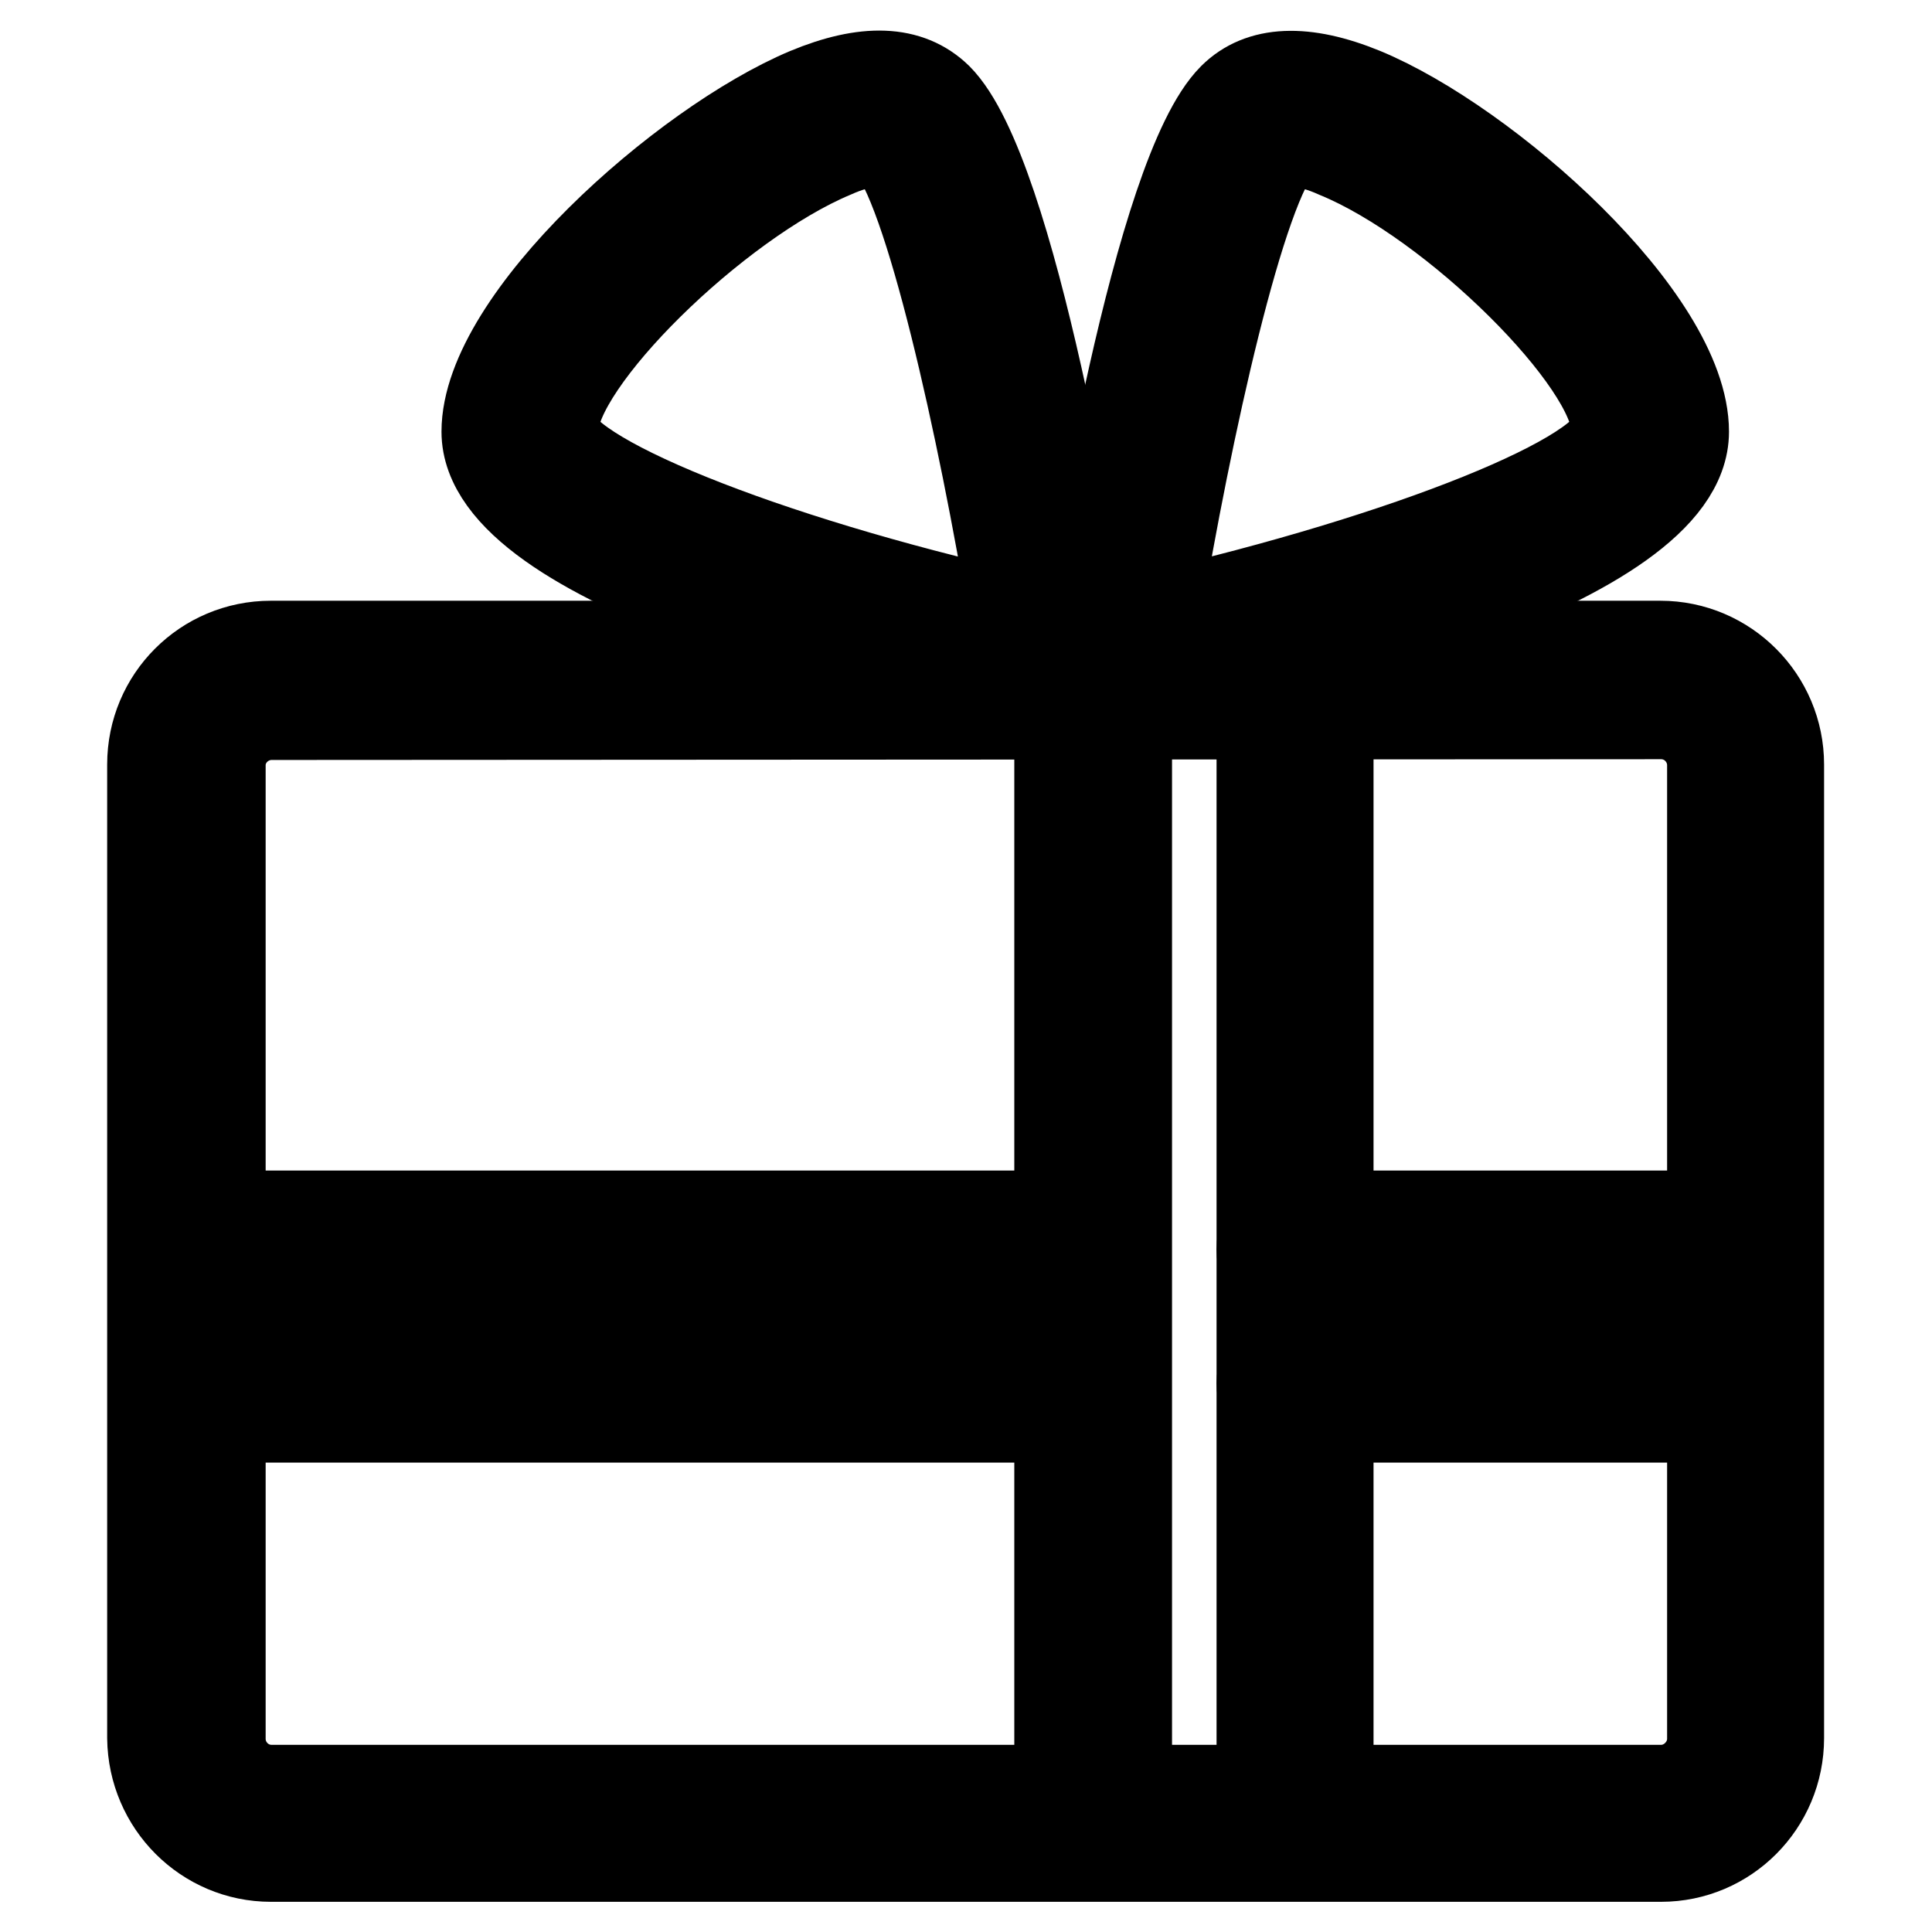
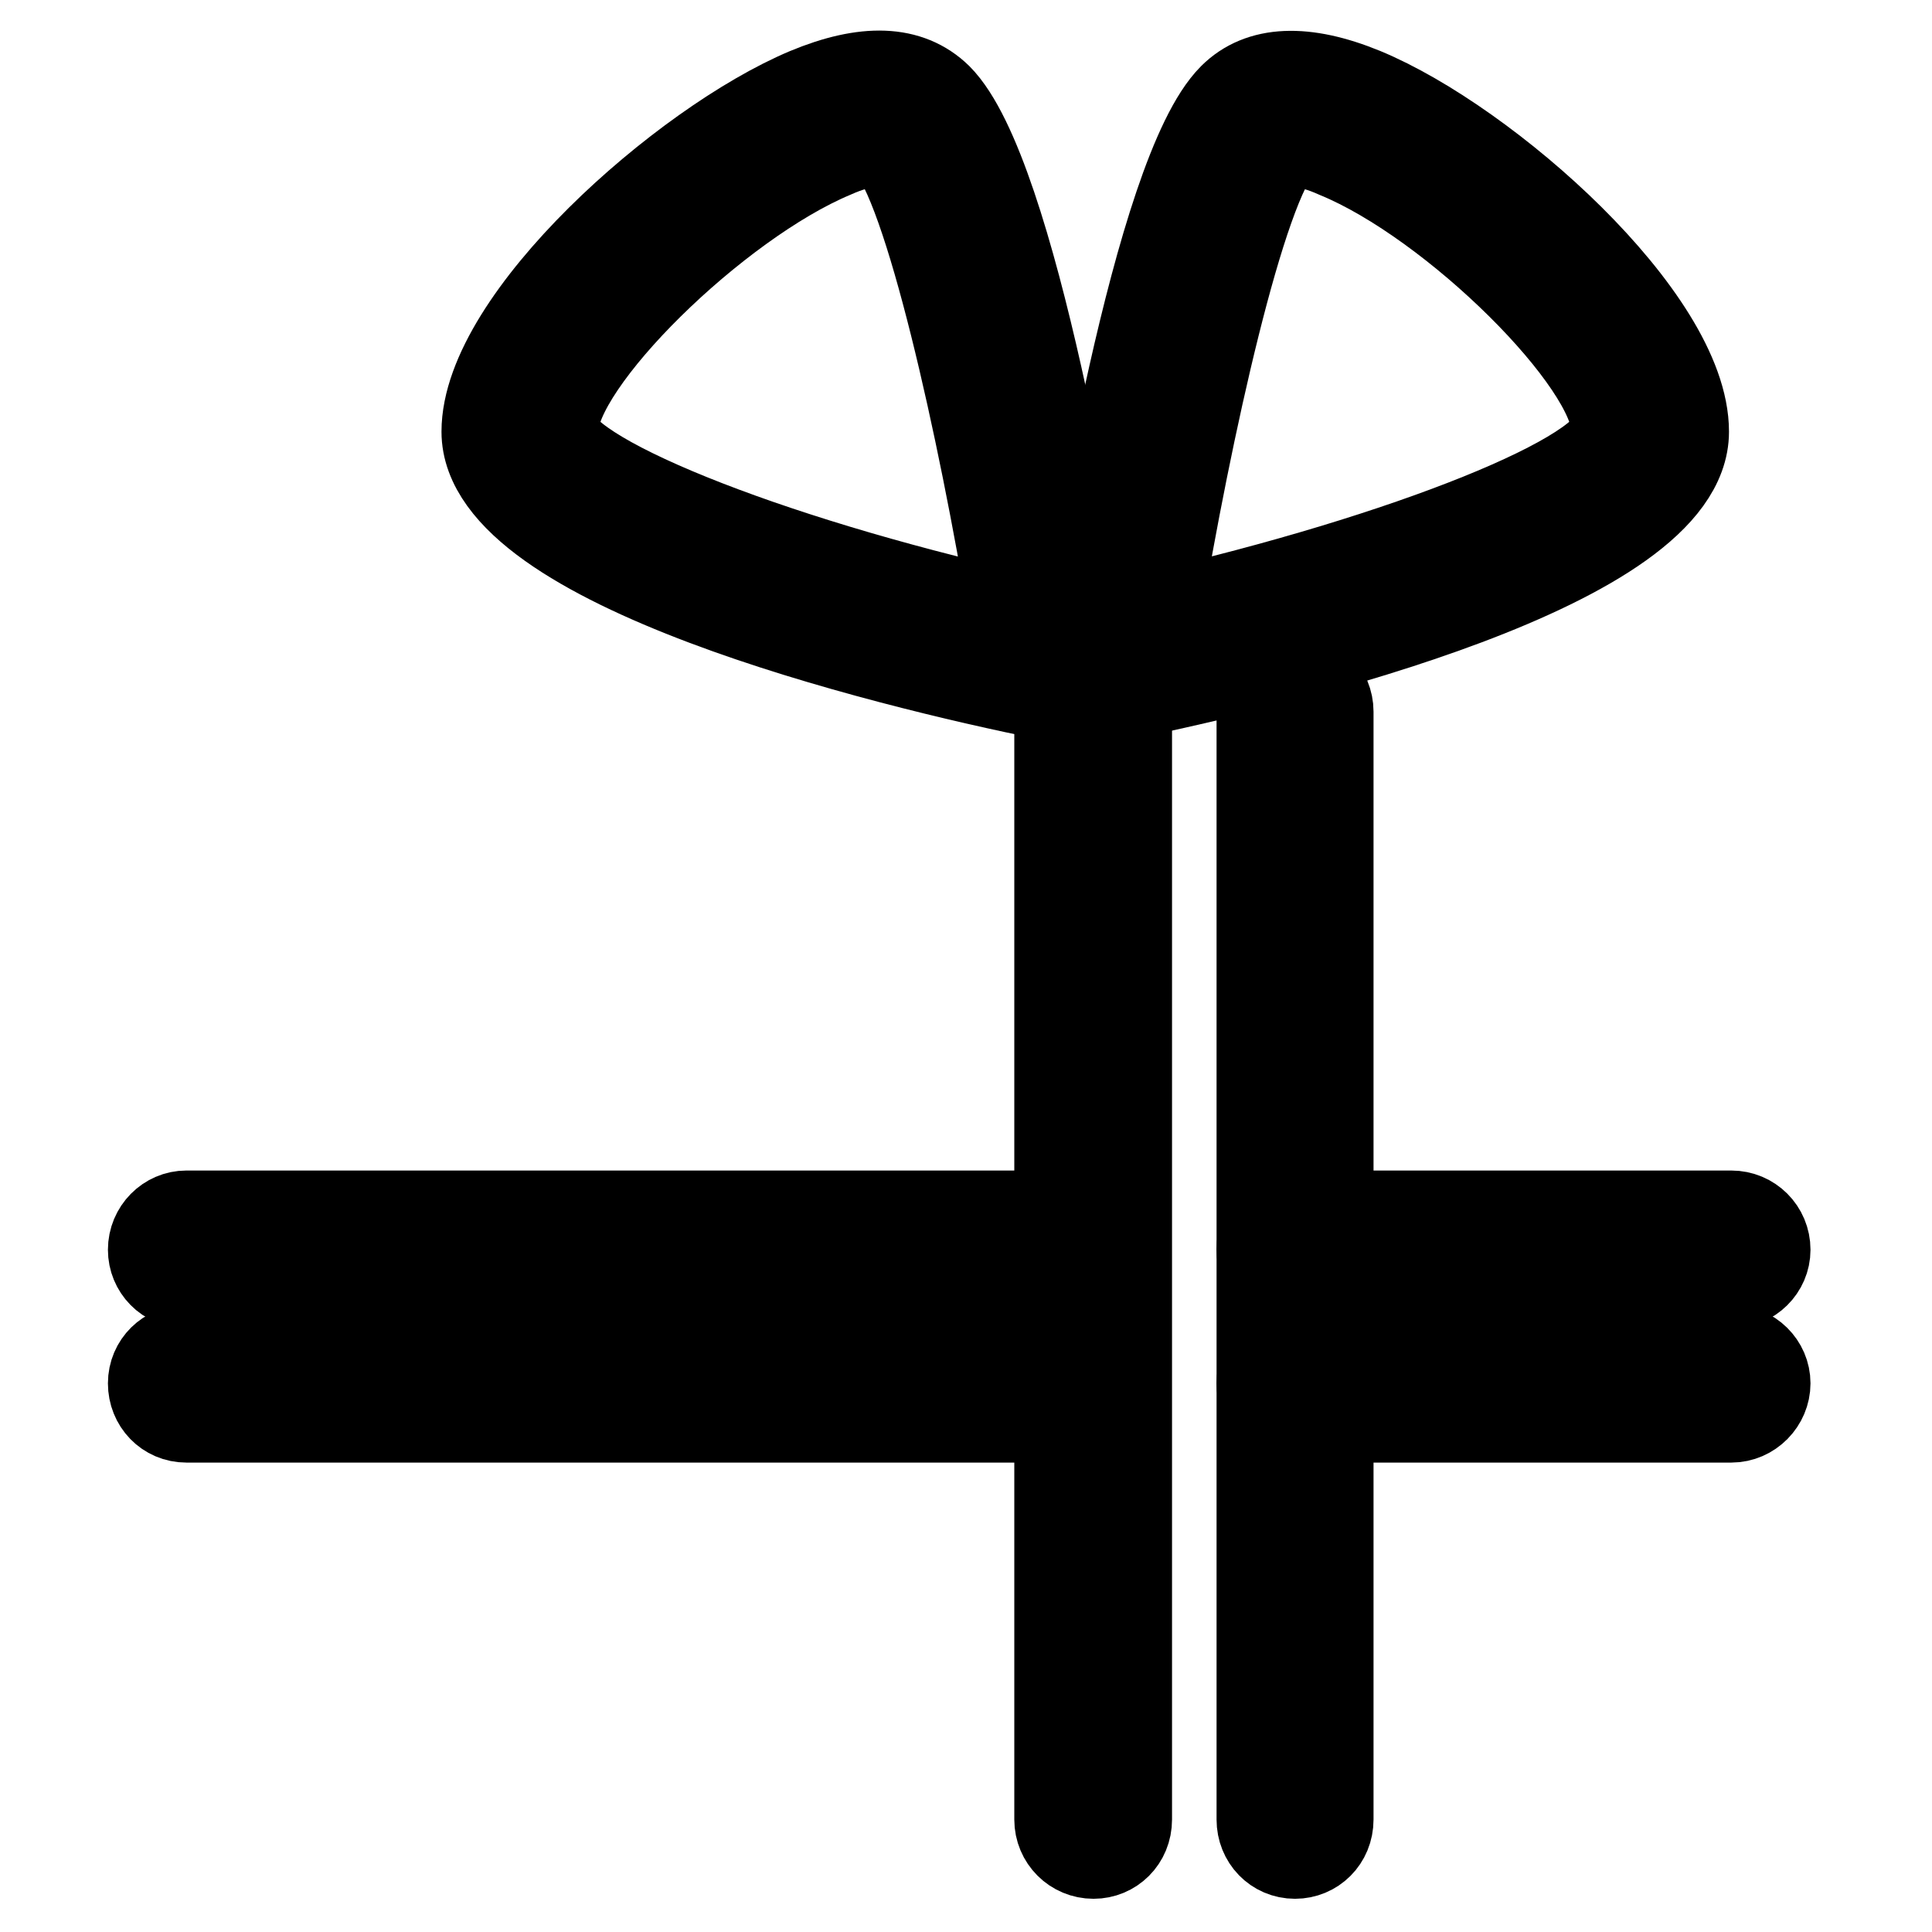
<svg xmlns="http://www.w3.org/2000/svg" version="1.1" x="0px" y="0px" viewBox="0 0 256 256" enable-background="new 0 0 256 256" xml:space="preserve">
  <g>
-     <path stroke-width="12" fill-opacity="0" stroke="#000000" d="M220.1,246H35.9c-8.6,0-15.6-7-15.7-15.7v-129c0-8.7,7-15.7,15.7-15.7h184.1c8.7,0,15.7,7.1,15.7,15.7v129 C235.7,239,228.7,246,220.1,246z M36,94.7c-3.7,0-6.8,3-6.8,6.7v129c0,3.7,3,6.8,6.8,6.8h184.1c3.7,0,6.8-3.1,6.8-6.8v-129 c0-3.7-3-6.8-6.8-6.8L36,94.7z" />
    <path stroke-width="12" fill-opacity="0" stroke="#000000" d="M144.9,170H24.7c-2.5,0-4.4-2-4.4-4.4c0-2.5,2-4.5,4.4-4.5h120.1c2.5,0,4.4,2,4.4,4.5 C149.3,168,147.3,170,144.9,170z M171.6,245.6c-2.5,0-4.4-2-4.4-4.5v-75.6c0-2.5,2-4.5,4.4-4.5s4.4,2,4.4,4.5v75.6 C176,243.7,174,245.6,171.6,245.6z" />
    <path stroke-width="12" fill-opacity="0" stroke="#000000" d="M229.4,170h-57.8c-2.5,0-4.4-2-4.4-4.4V94.3c0-2.5,2-4.5,4.4-4.5s4.4,2,4.4,4.5v66.8h53.4 c2.5,0,4.5,2,4.5,4.5C233.9,168,231.9,170,229.4,170z M144.9,187.8H24.7c-2.5,0-4.4-2-4.4-4.5s2-4.4,4.4-4.4h120.1 c2.5,0,4.4,2,4.4,4.4S147.3,187.8,144.9,187.8z M229.4,187.8h-57.8c-2.5,0-4.4-2-4.4-4.5s2-4.4,4.4-4.4h57.8c2.5,0,4.5,2,4.5,4.4 S231.9,187.8,229.4,187.8z M139.9,92.1H139c-22.3-4.5-74.5-17.4-74.5-34.9c0-14.8,26.1-38,42.5-44.9c7.7-3.2,13.4-3,17.2,0.7 c10,10,18.5,63.6,20.2,74c0.4,2.4-1.3,4.7-3.7,5.1C140.3,92.1,140.1,92.1,139.9,92.1L139.9,92.1z M116.4,18.7 c-2.1,0.1-4.1,0.7-6.1,1.6c-15.5,6.5-37,27.6-37,36.6c0,6.1,27.9,17.3,61.1,24.8c-4.1-24.8-11.3-57.4-16.6-62.7 C117.4,18.8,116.9,18.6,116.4,18.7z" />
    <path stroke-width="12" fill-opacity="0" stroke="#000000" d="M147.6,92.1c-2.5,0-4.5-1.9-4.5-4.4c0-0.2,0-0.5,0.1-0.7c1.7-10.4,10.2-64,20.2-74 c3.6-3.6,9.4-3.9,17.2-0.7c16.4,6.8,42.5,30,42.5,44.9c0,17.5-52.1,30.3-74.5,34.9L147.6,92.1z M171.1,18.7c-0.5-0.1-1,0.1-1.4,0.3 c-5.3,5.3-12.5,37.9-16.6,62.7c33.2-7.6,61.1-18.7,61.1-24.8c0-8.9-21.4-30.2-37-36.6C175.2,19.4,173.2,18.8,171.1,18.7z" />
    <path stroke-width="12" fill-opacity="0" stroke="#000000" d="M144.9,245.6c-2.5,0-4.5-2-4.5-4.5V94.3c0-2.5,2-4.5,4.5-4.5s4.4,2,4.4,4.5v146.8 C149.3,243.7,147.3,245.6,144.9,245.6z" />
  </g>
</svg>